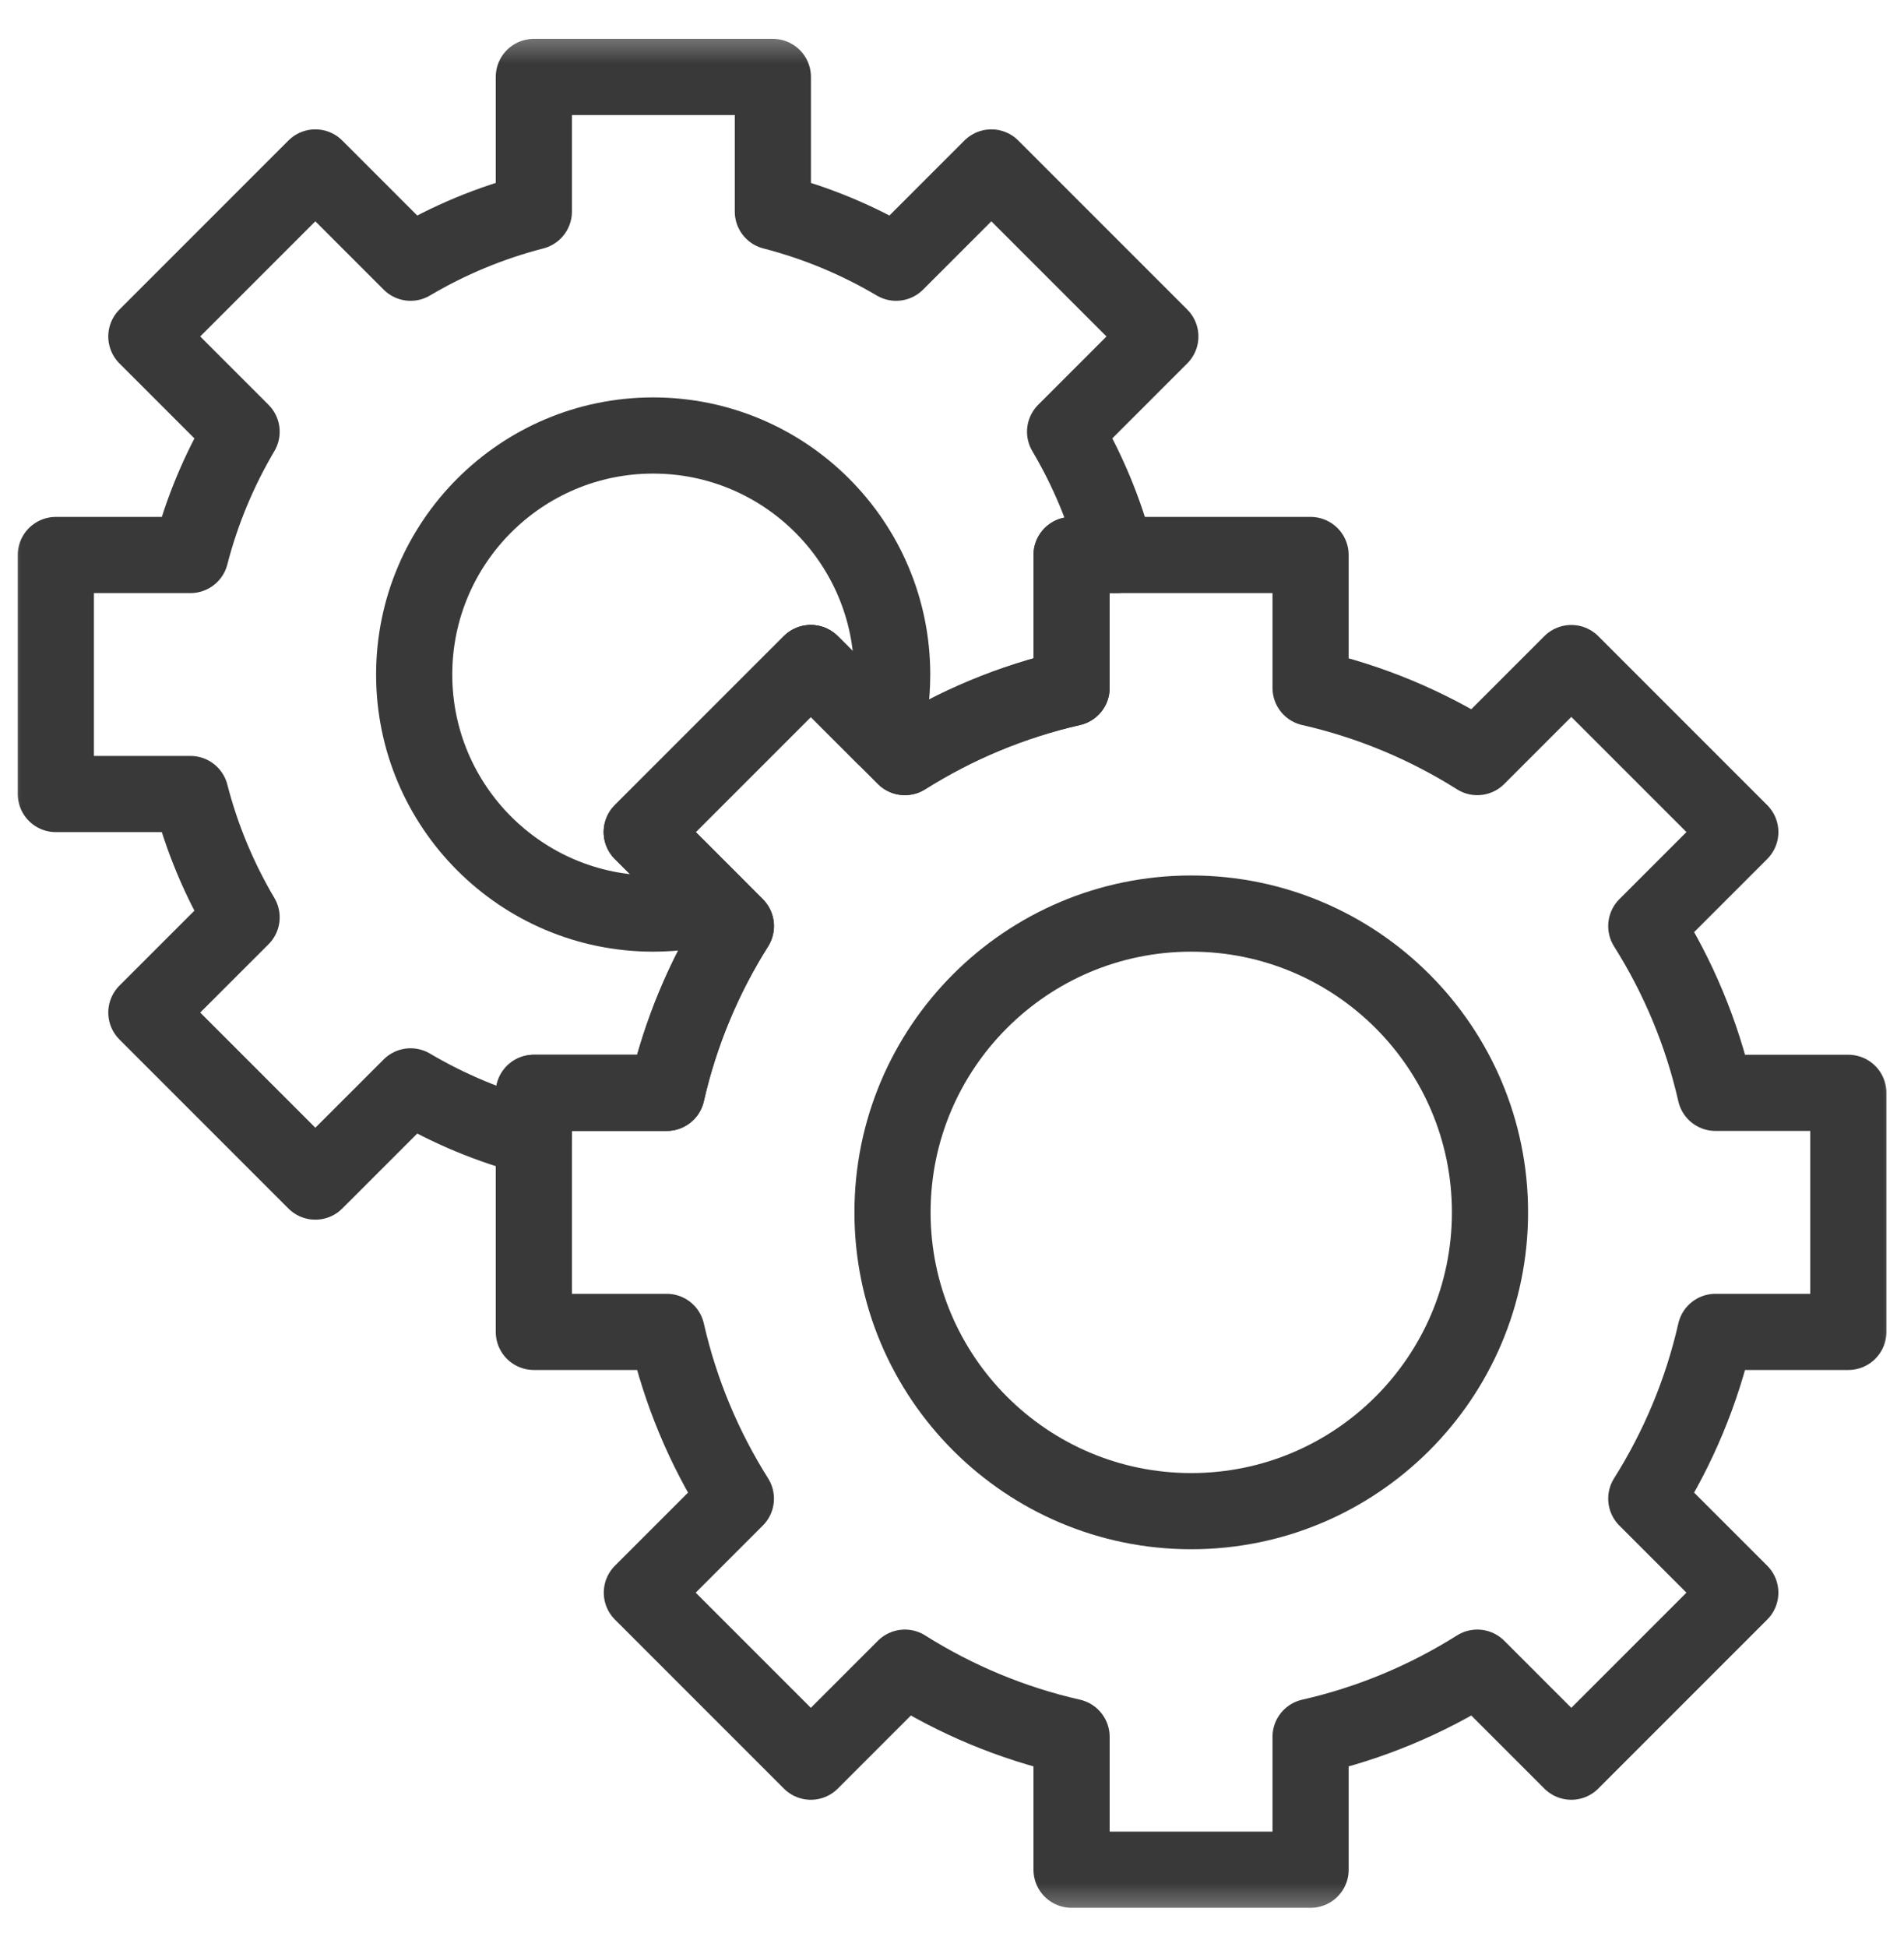
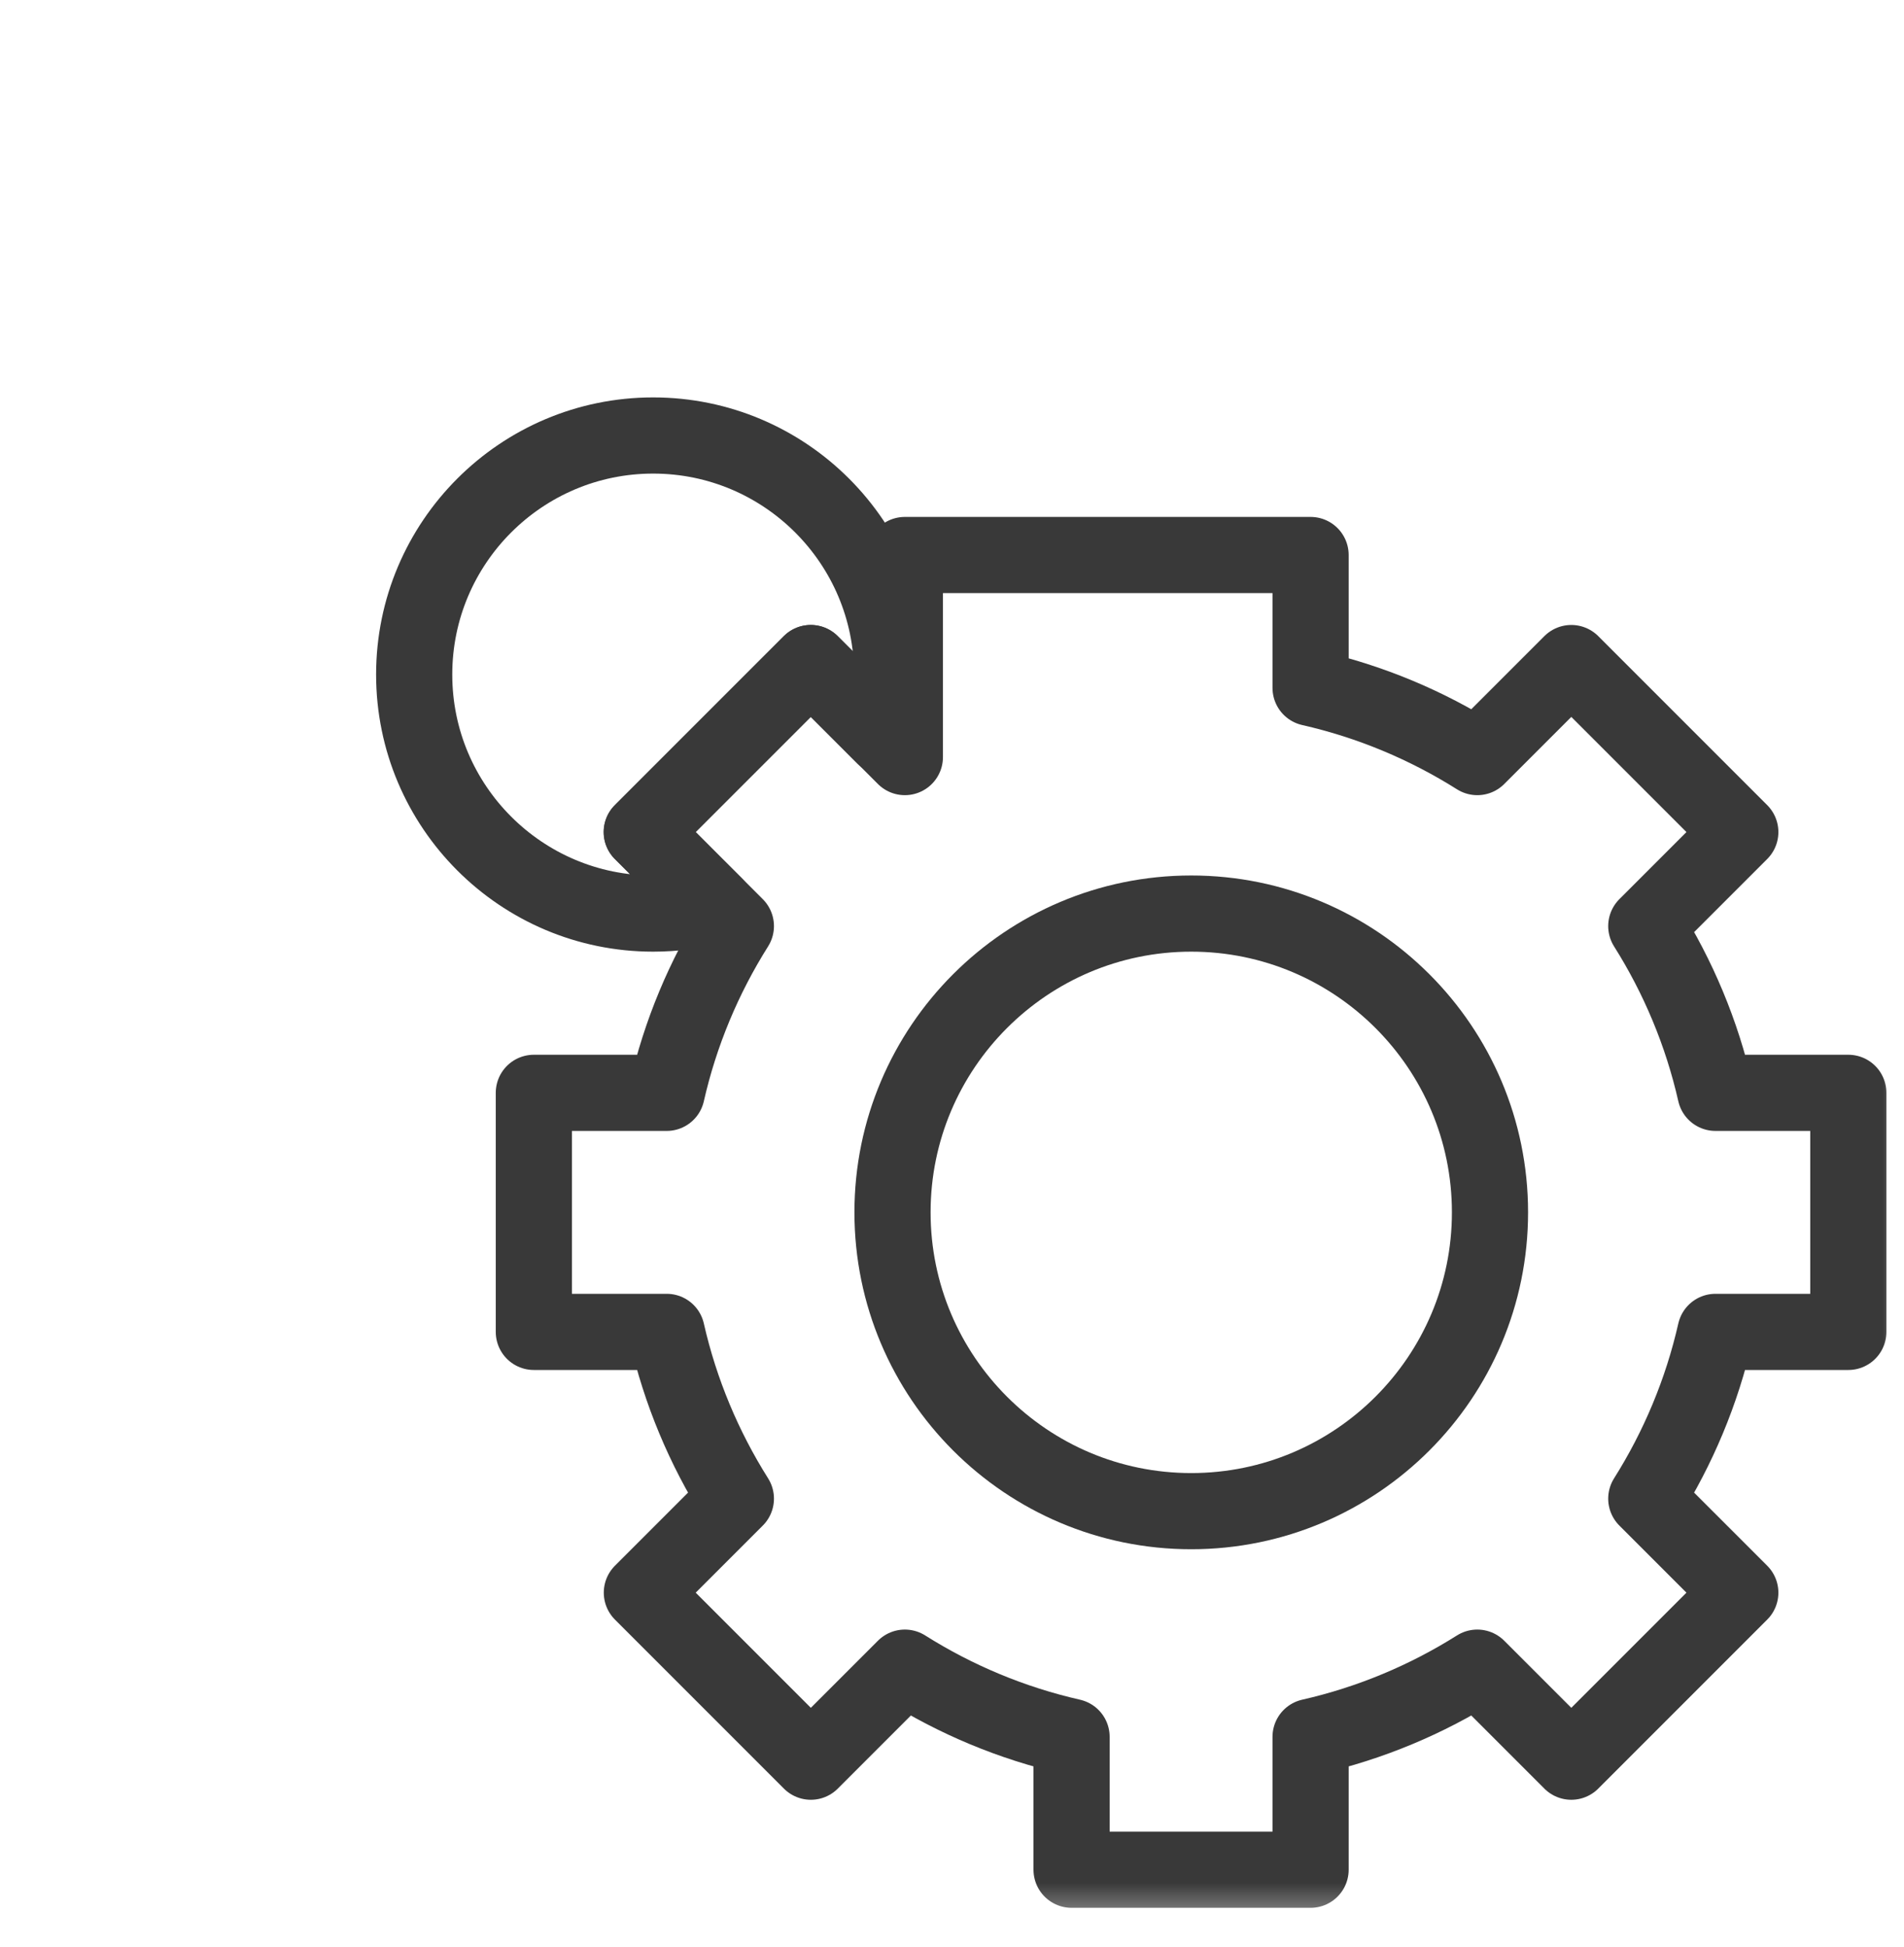
<svg xmlns="http://www.w3.org/2000/svg" width="45" height="46" viewBox="0 0 45 46" fill="none">
  <g clip-path="url(#clip0_2197_36760)">
    <mask id="mask0_2197_36760" style="mask-type:luminance" maskUnits="userSpaceOnUse" x="0" y="0" width="45" height="46">
      <path d="M44.1 44.6V1.4H0.9V44.6H44.1Z" fill="white" stroke="white" stroke-width="1.8" />
    </mask>
    <g mask="url(#mask0_2197_36760)">
-       <path d="M12.617 25.824V26.88C11.581 26.613 10.603 26.202 9.704 25.671L7.453 27.921L3.459 23.927L5.71 21.677C5.178 20.778 4.768 19.799 4.501 18.763H1.32V13.115H4.501C4.768 12.079 5.179 11.101 5.71 10.202L3.459 7.951L7.453 3.957L9.704 6.208C10.603 5.676 11.581 5.266 12.617 4.999V1.818H18.266V4.999C19.301 5.266 20.28 5.676 21.179 6.208L23.43 3.957L27.424 7.951L25.173 10.202C25.705 11.101 26.115 12.079 26.382 13.115H25.326V16.255C23.908 16.577 22.58 17.137 21.386 17.89L19.164 15.668L15.17 19.662L17.392 21.884C16.639 23.078 16.079 24.406 15.757 25.824H12.617Z" stroke="#393939" stroke-width="1.8" stroke-miterlimit="10" stroke-linecap="round" stroke-linejoin="round" />
      <path d="M28.154 21.588C32.051 21.588 35.215 24.752 35.215 28.648C35.215 32.545 32.051 35.709 28.154 35.709C24.258 35.709 21.094 32.545 21.094 28.648C21.094 24.752 24.258 21.588 28.154 21.588Z" stroke="#393939" stroke-width="1.8" stroke-miterlimit="10" stroke-linecap="round" stroke-linejoin="round" />
      <path d="M16.901 21.397C16.433 21.522 15.943 21.588 15.437 21.588C12.32 21.588 9.789 19.057 9.789 15.94C9.789 12.822 12.32 10.291 15.437 10.291C18.555 10.291 21.086 12.822 21.086 15.94C21.086 16.445 21.02 16.936 20.895 17.403L19.16 15.668L15.166 19.662L16.901 21.397Z" stroke="#393939" stroke-width="1.8" stroke-miterlimit="10" stroke-linecap="round" stroke-linejoin="round" />
-       <path d="M30.975 16.255C32.392 16.577 33.721 17.137 34.915 17.89L37.137 15.668L41.131 19.662L38.909 21.884C39.662 23.078 40.222 24.407 40.544 25.824H43.684V31.473H40.544C40.222 32.89 39.662 34.218 38.909 35.413L41.131 37.635L37.137 41.629L34.915 39.407C33.721 40.16 32.392 40.72 30.975 41.042V44.182H25.326V41.042C23.909 40.72 22.58 40.16 21.386 39.407L19.164 41.629L15.17 37.635L17.392 35.413C16.639 34.218 16.079 32.89 15.757 31.473H12.617V25.824H15.757C16.079 24.407 16.639 23.079 17.392 21.884L15.17 19.662L19.164 15.668L21.386 17.89C22.58 17.137 23.909 16.577 25.326 16.255V13.115H30.975V16.255Z" stroke="#393939" stroke-width="1.8" stroke-miterlimit="10" stroke-linecap="round" stroke-linejoin="round" />
+       <path d="M30.975 16.255C32.392 16.577 33.721 17.137 34.915 17.89L37.137 15.668L41.131 19.662L38.909 21.884C39.662 23.078 40.222 24.407 40.544 25.824H43.684V31.473H40.544C40.222 32.89 39.662 34.218 38.909 35.413L41.131 37.635L37.137 41.629L34.915 39.407C33.721 40.16 32.392 40.72 30.975 41.042V44.182H25.326V41.042C23.909 40.72 22.58 40.16 21.386 39.407L19.164 41.629L15.17 37.635L17.392 35.413C16.639 34.218 16.079 32.89 15.757 31.473H12.617V25.824H15.757C16.079 24.407 16.639 23.079 17.392 21.884L15.17 19.662L19.164 15.668L21.386 17.89V13.115H30.975V16.255Z" stroke="#393939" stroke-width="1.8" stroke-miterlimit="10" stroke-linecap="round" stroke-linejoin="round" />
    </g>
  </g>
  <defs>
    <clipPath id="clip0_2197_36760">
      <rect width="45" height="45" fill="white" transform="translate(0 0.5)" />
    </clipPath>
  </defs>
</svg>